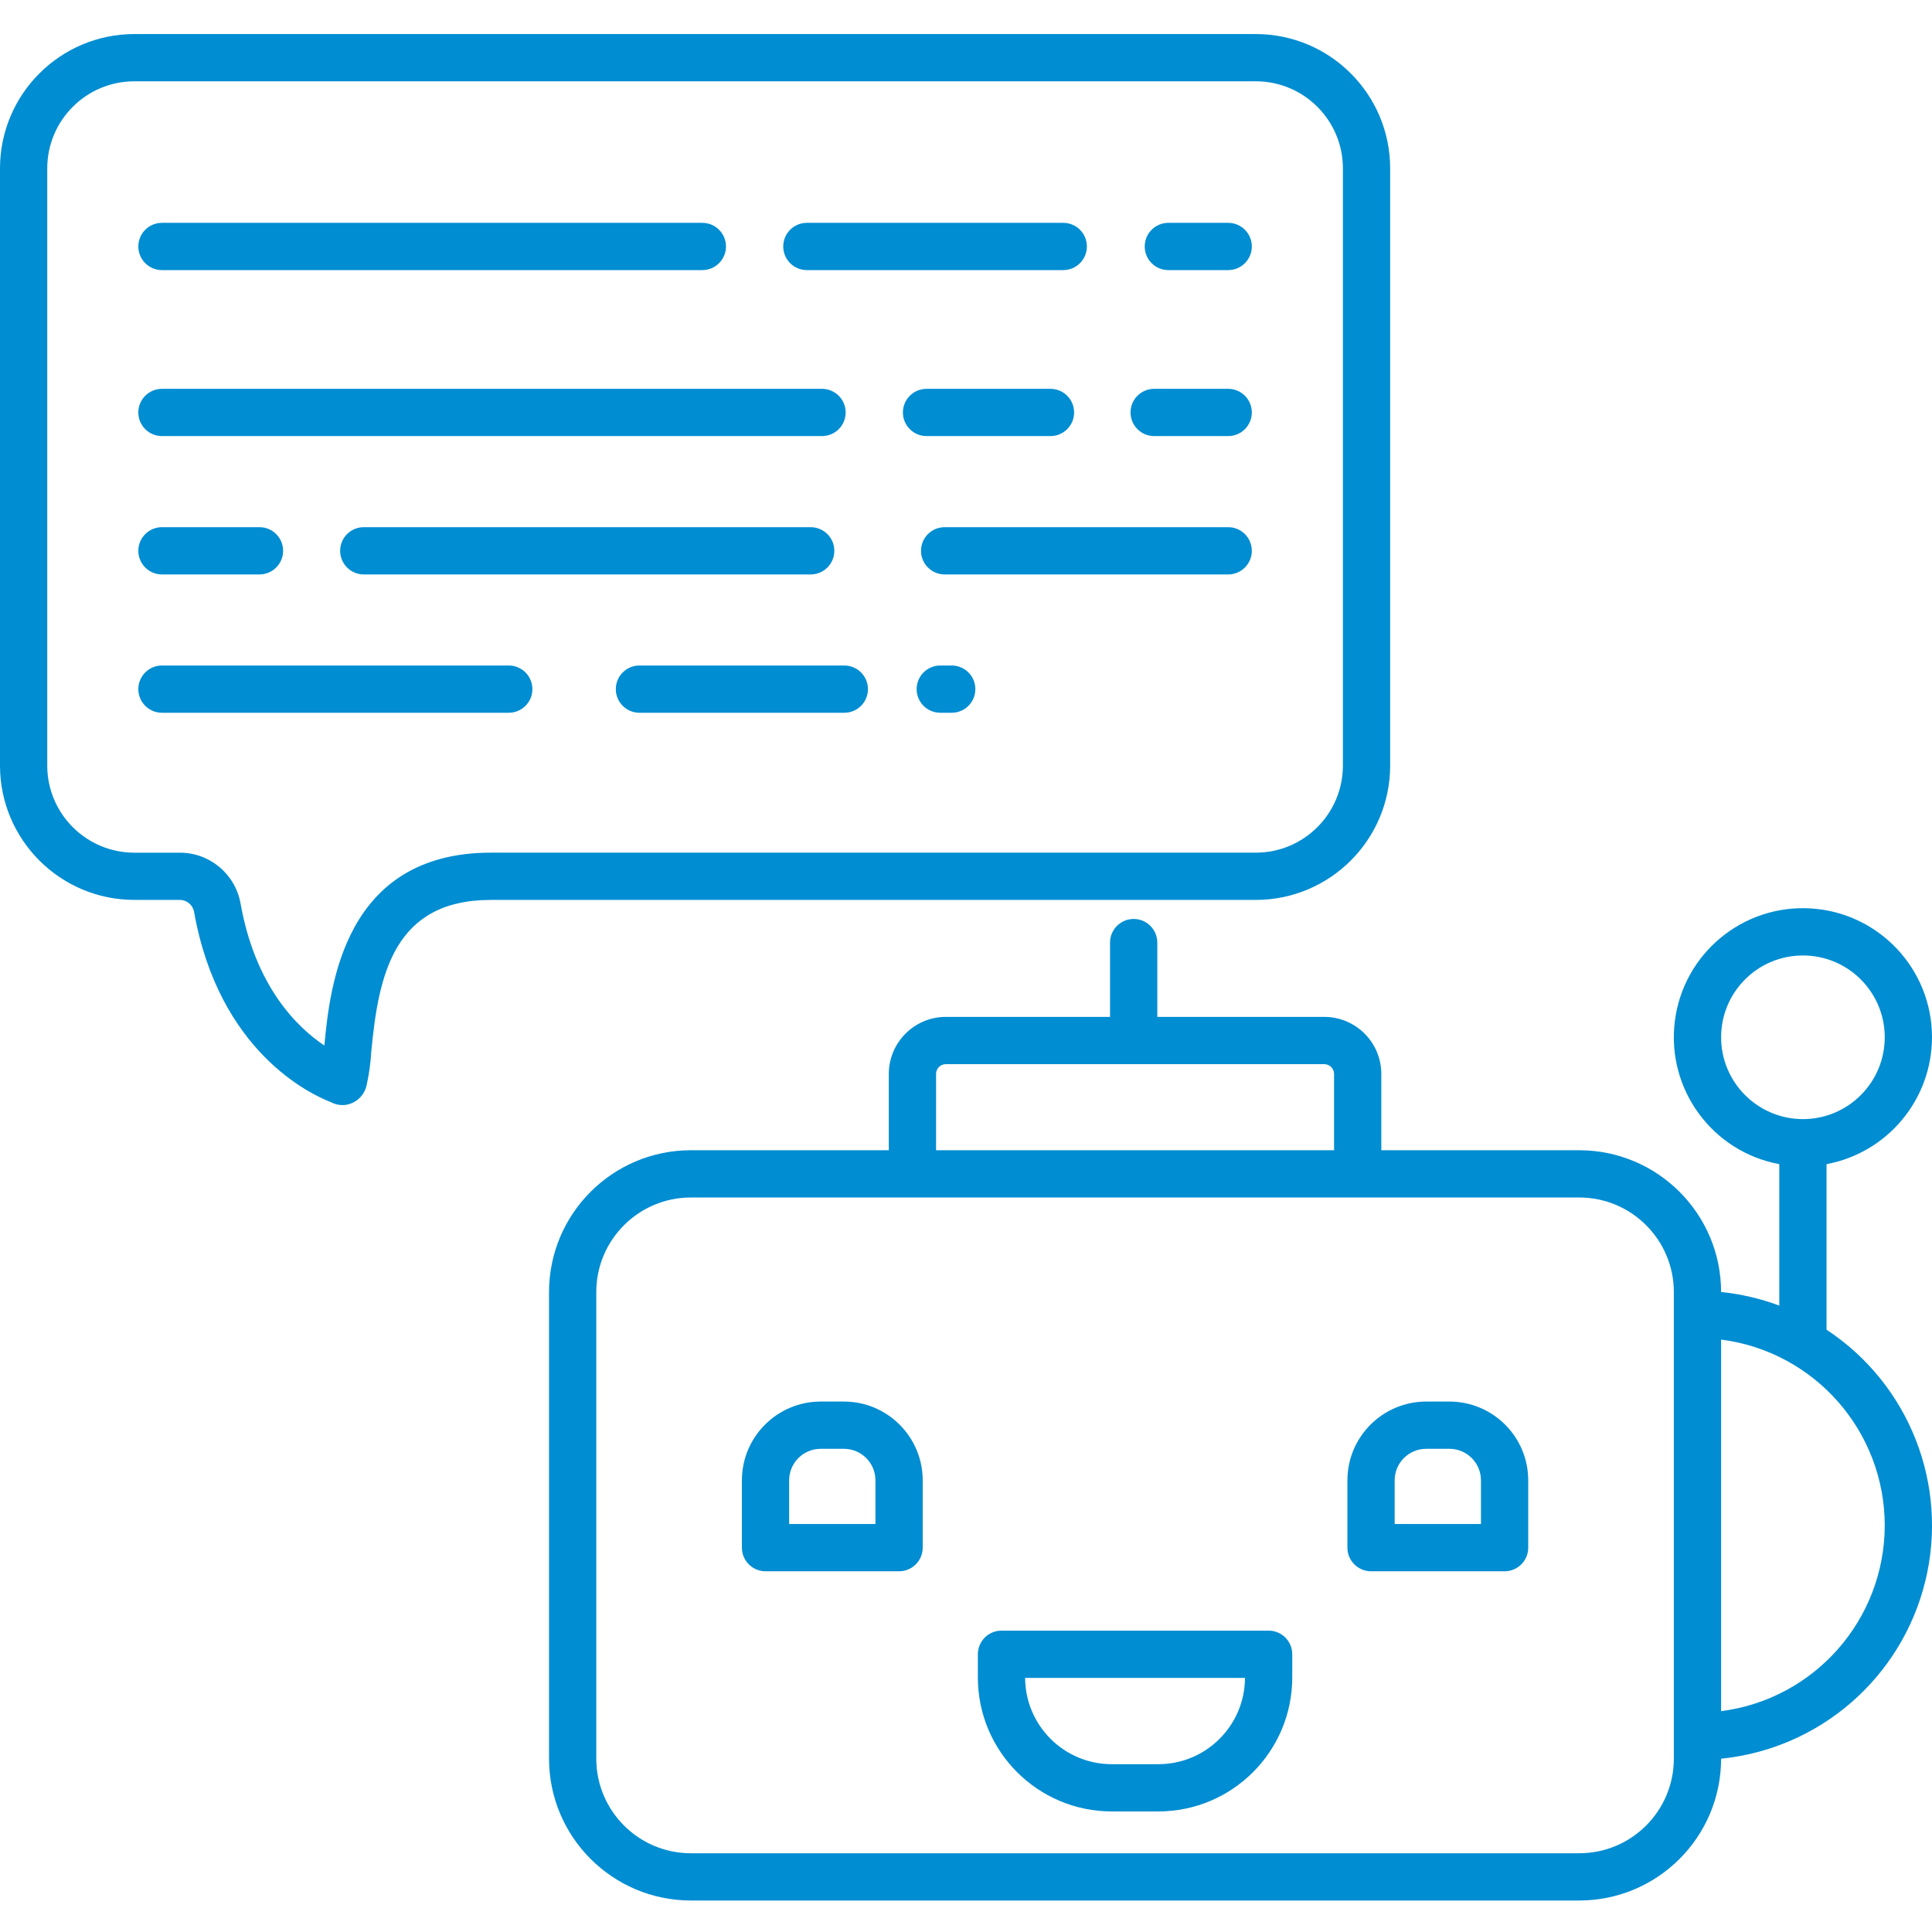
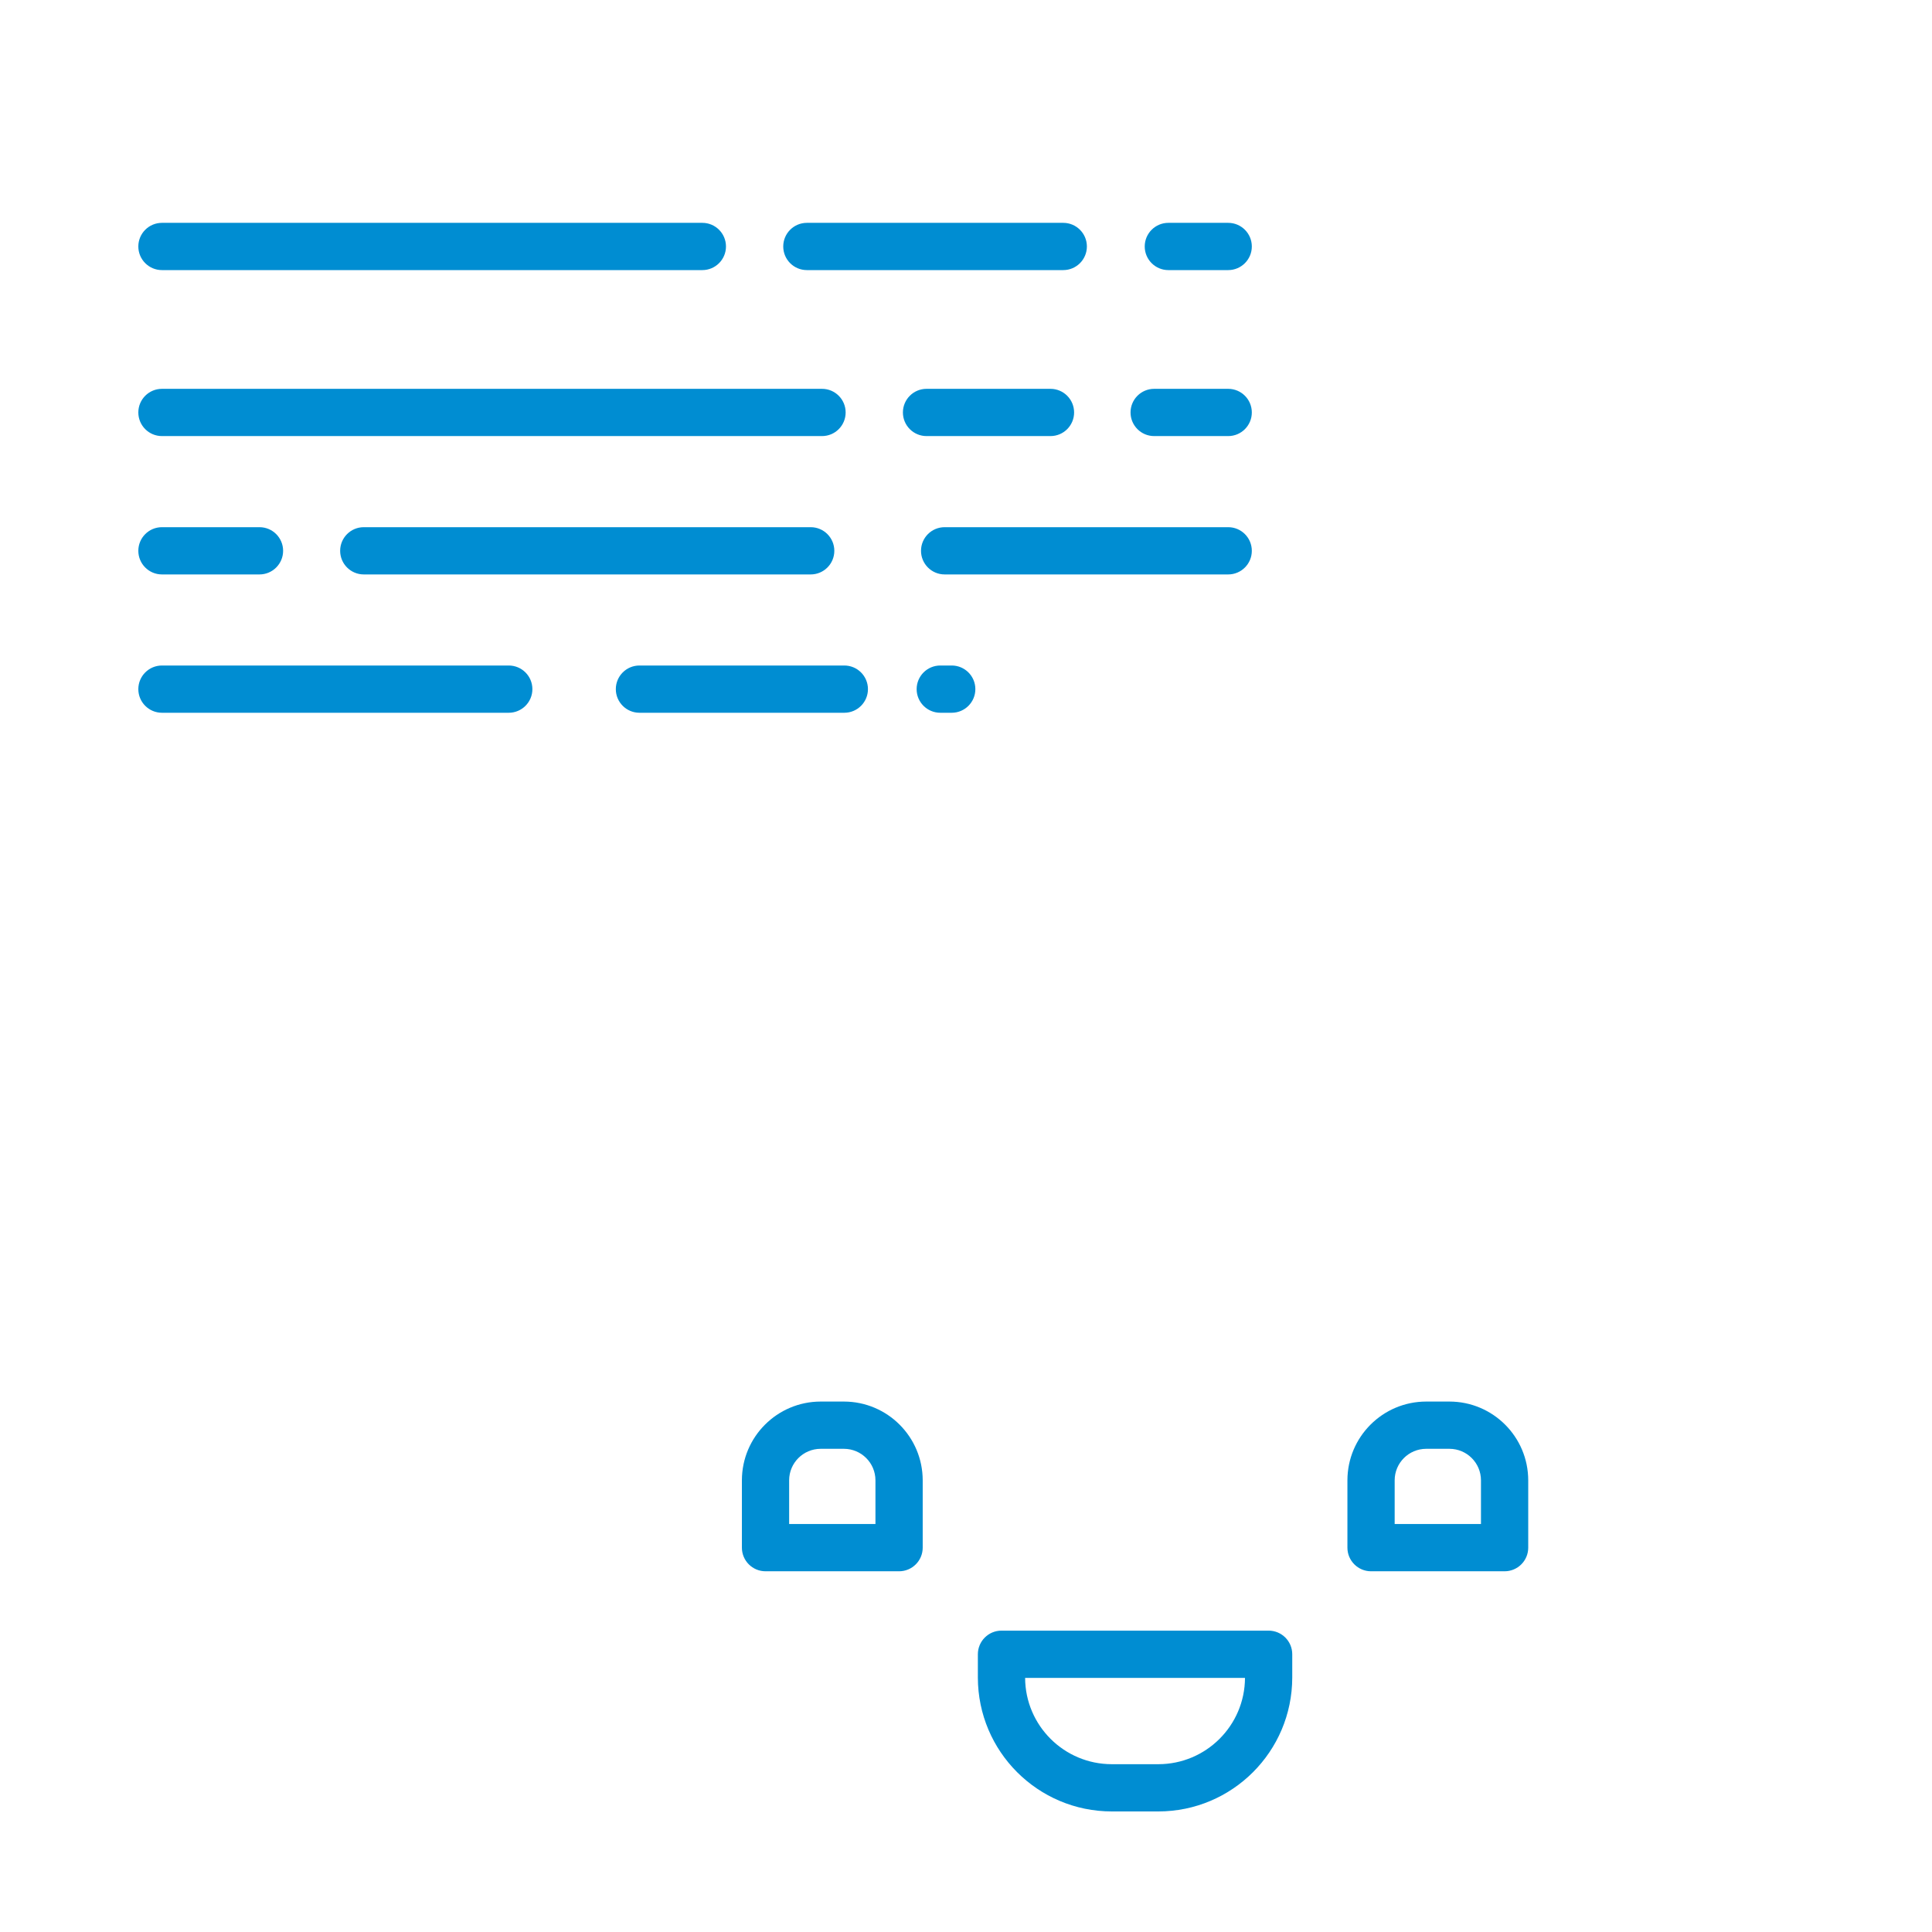
<svg xmlns="http://www.w3.org/2000/svg" height="490pt" viewBox="0 -8 490.646 490" width="490pt" fill="#008dd2">
-   <path d="m84.055 271.586c.895.48 1.891.734 2.906.734.297 0 .594-.02.887-.062 2.613-.41 4.699-2.391 5.254-4.977.617-2.766 1.012-5.578 1.176-8.41 1.828-19.559 5.684-38.652 30.402-38.652h194.258c18.824-.02 34.082-15.273 34.105-34.102v-151.695c-.023-18.824-15.281-34.078-34.105-34.098h-284.836c-18.824.023-34.078 15.277-34.102 34.098v151.691c.023 18.824 15.277 34.078 34.102 34.102h11.434c1.77-.051 3.324 1.156 3.719 2.879 6.324 35.766 29.766 46.562 34.801 48.492zm-38.52-63.363h-11.434c-12.199-.016-22.086-9.902-22.102-22.102v-151.699c.016-12.199 9.902-22.082 22.102-22.098h284.836c12.199.012 22.09 9.898 22.105 22.098v151.691c-.016 12.203-9.906 22.09-22.105 22.102h-194.262c-37.258 0-40.879 33.875-42.297 48.984-6.902-4.613-17.562-14.973-21.312-36.191-1.387-7.469-7.938-12.859-15.531-12.785zm0 0" />
  <path d="m311.91 125.559h-72.012c-3.312 0-6 2.684-6 6 0 3.312 2.688 6 6 6h72.012c3.316 0 6-2.688 6-6 0-3.316-2.684-6-6-6zm0 0" />
  <path d="m211.883 131.559c0-3.316-2.688-6-6-6h-113.5c-3.312 0-6 2.684-6 6 0 3.312 2.688 6 6 6h113.5c3.312 0 6-2.688 6-6zm0 0" />
  <path d="m41.129 137.559h24.77c3.312 0 6-2.688 6-6 0-3.316-2.688-6-6-6h-24.77c-3.316 0-6 2.684-6 6 0 3.312 2.684 6 6 6zm0 0" />
  <path d="m293.109 102.422h18.801c3.312 0 6-2.684 6-6 0-3.312-2.688-6-6-6h-18.801c-3.312 0-6 2.688-6 6 0 3.316 2.688 6 6 6zm0 0" />
  <path d="m266.777 102.422c3.312 0 6-2.684 6-6 0-3.312-2.688-6-6-6h-31.477c-3.312 0-6 2.688-6 6 0 3.316 2.688 6 6 6zm0 0" />
  <path d="m41.129 102.422h167.629c3.316 0 6-2.684 6-6 0-3.312-2.684-6-6-6h-167.629c-3.316 0-6 2.688-6 6 0 3.316 2.684 6 6 6zm0 0" />
  <path d="m296.711 60.27h15.199c3.312 0 6-2.688 6-6s-2.688-6-6-6h-15.199c-3.316 0-6 2.688-6 6s2.684 6 6 6zm0 0" />
  <path d="m204.91 60.27h65.113c3.312 0 6-2.688 6-6s-2.688-6-6-6h-65.113c-3.316 0-6 2.688-6 6s2.684 6 6 6zm0 0" />
  <path d="m41.129 60.27h137.238c3.312 0 6-2.688 6-6s-2.688-6-6-6h-137.238c-3.316 0-6 2.688-6 6s2.684 6 6 6zm0 0" />
  <path d="m241.699 160.688h-2.91c-3.312 0-6 2.688-6 6s2.688 6 6 6h2.91c3.312 0 6-2.688 6-6s-2.688-6-6-6zm0 0" />
  <path d="m214.422 160.688h-52.031c-3.312 0-6 2.688-6 6s2.688 6 6 6h52.031c3.312 0 6-2.688 6-6s-2.688-6-6-6zm0 0" />
  <path d="m135.203 166.688c0-3.312-2.684-6-6-6h-88.074c-3.316 0-6 2.688-6 6s2.684 6 6 6h88.074c3.316 0 6-2.688 6-6zm0 0" />
-   <path d="m490.645 255.102c.004-17.324-13.473-31.66-30.766-32.723-17.293-1.066-32.426 11.508-34.547 28.703-2.121 17.195 9.5 33.07 26.531 36.242v35.918c-4.758-1.777-9.723-2.938-14.777-3.445v-.008c-.023-19.871-16.129-35.977-36-36h-50.293v-19.383c-.008-7.992-6.484-14.473-14.48-14.484h-42.41v-18.871c0-3.312-2.688-6-6-6-3.316 0-6 2.688-6 6v18.871h-41.703c-7.992.012-14.469 6.488-14.48 14.48v19.383h-50.289c-19.871.023-35.977 16.129-36 36v118.539c.023 19.871 16.129 35.977 36 36h225.656c19.871-.023 35.977-16.129 36-36v-.012c25.066-2.527 45.824-20.559 51.84-45.023 6.012-24.465-4.023-50.066-25.062-63.926v-42.039c15.512-2.91 26.758-16.441 26.781-32.223zm-252.922 9.305c0-1.367 1.109-2.477 2.48-2.48h96.109c1.371.004 2.48 1.113 2.48 2.48v19.383h-101.07zm187.363 173.918c-.016 13.246-10.754 23.984-24 24h-225.656c-13.246-.016-23.984-10.754-24-24v-118.535c.016-13.246 10.754-23.984 24-24h225.656c13.246.016 23.984 10.754 24 24zm53.559-59.27c-.027 23.938-17.816 44.133-41.559 47.184v-94.367c23.742 3.051 41.531 23.25 41.559 47.184zm-41.559-123.953c0-11.477 9.301-20.777 20.777-20.777 11.477 0 20.781 9.301 20.781 20.777 0 11.477-9.305 20.781-20.781 20.781-11.469-.012-20.766-9.309-20.777-20.781zm0 0" />
  <path d="m214.328 347.613h-5.918c-11.043.016-19.988 8.961-20 20v17.102c0 3.312 2.684 6 6 6h33.918c3.316 0 6-2.688 6-6v-17.102c-.012-11.039-8.957-19.984-20-20zm8 31.102h-21.918v-11.102c.004-4.414 3.582-7.992 8-8h5.918c4.418.008 7.996 3.586 8 8zm0 0" />
  <path d="m368.105 347.613h-5.918c-11.043.016-19.988 8.961-20 20v17.102c0 3.312 2.684 6 6 6h33.918c3.316 0 6-2.688 6-6v-17.102c-.012-11.039-8.957-19.984-20-20zm8 31.102h-21.918v-11.102c.004-4.414 3.582-7.992 8-8h5.918c4.418.008 7.996 3.586 8 8zm0 0" />
  <path d="m322.176 405.789h-67.84c-3.312 0-6 2.684-6 6v5.918c.023 18.77 15.23 33.98 34 34h11.84c18.77-.02 33.98-15.23 34-34v-5.918c0-3.316-2.684-6-6-6zm-28 33.918h-11.84c-12.113-.012-21.941-9.805-22-21.918h55.84c-.055 12.113-9.887 21.906-22 21.918zm0 0" />
</svg>